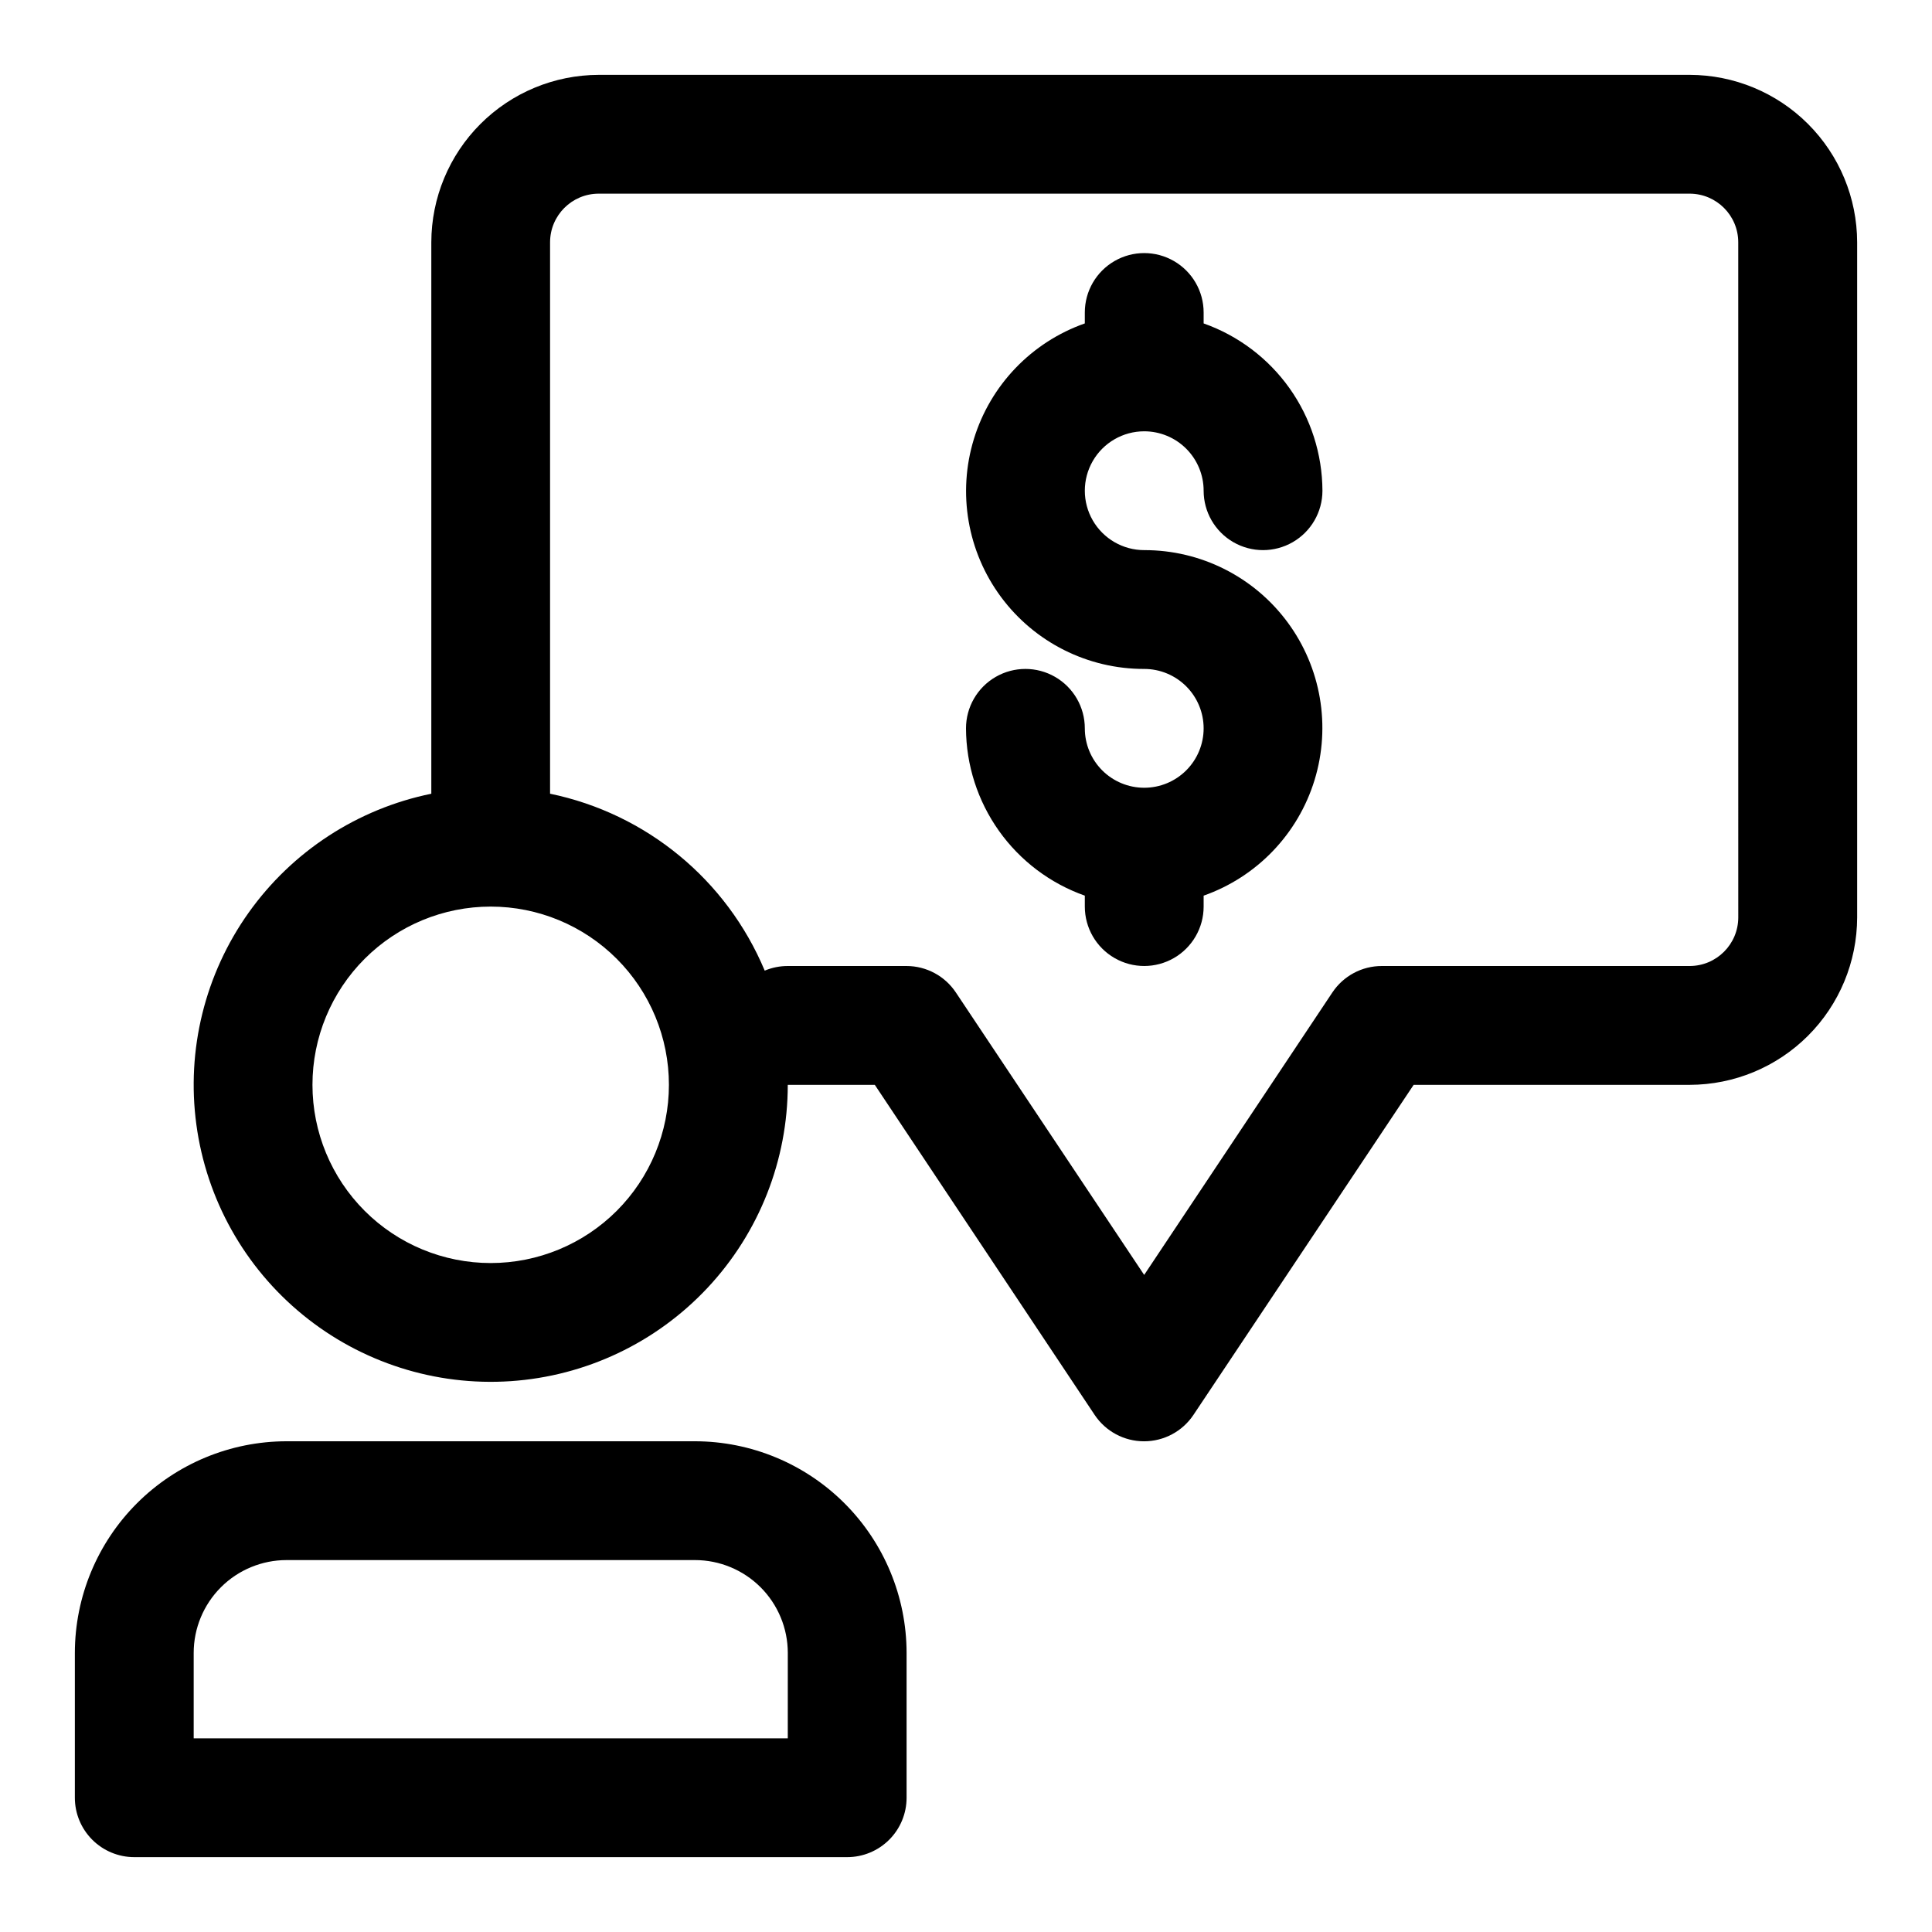
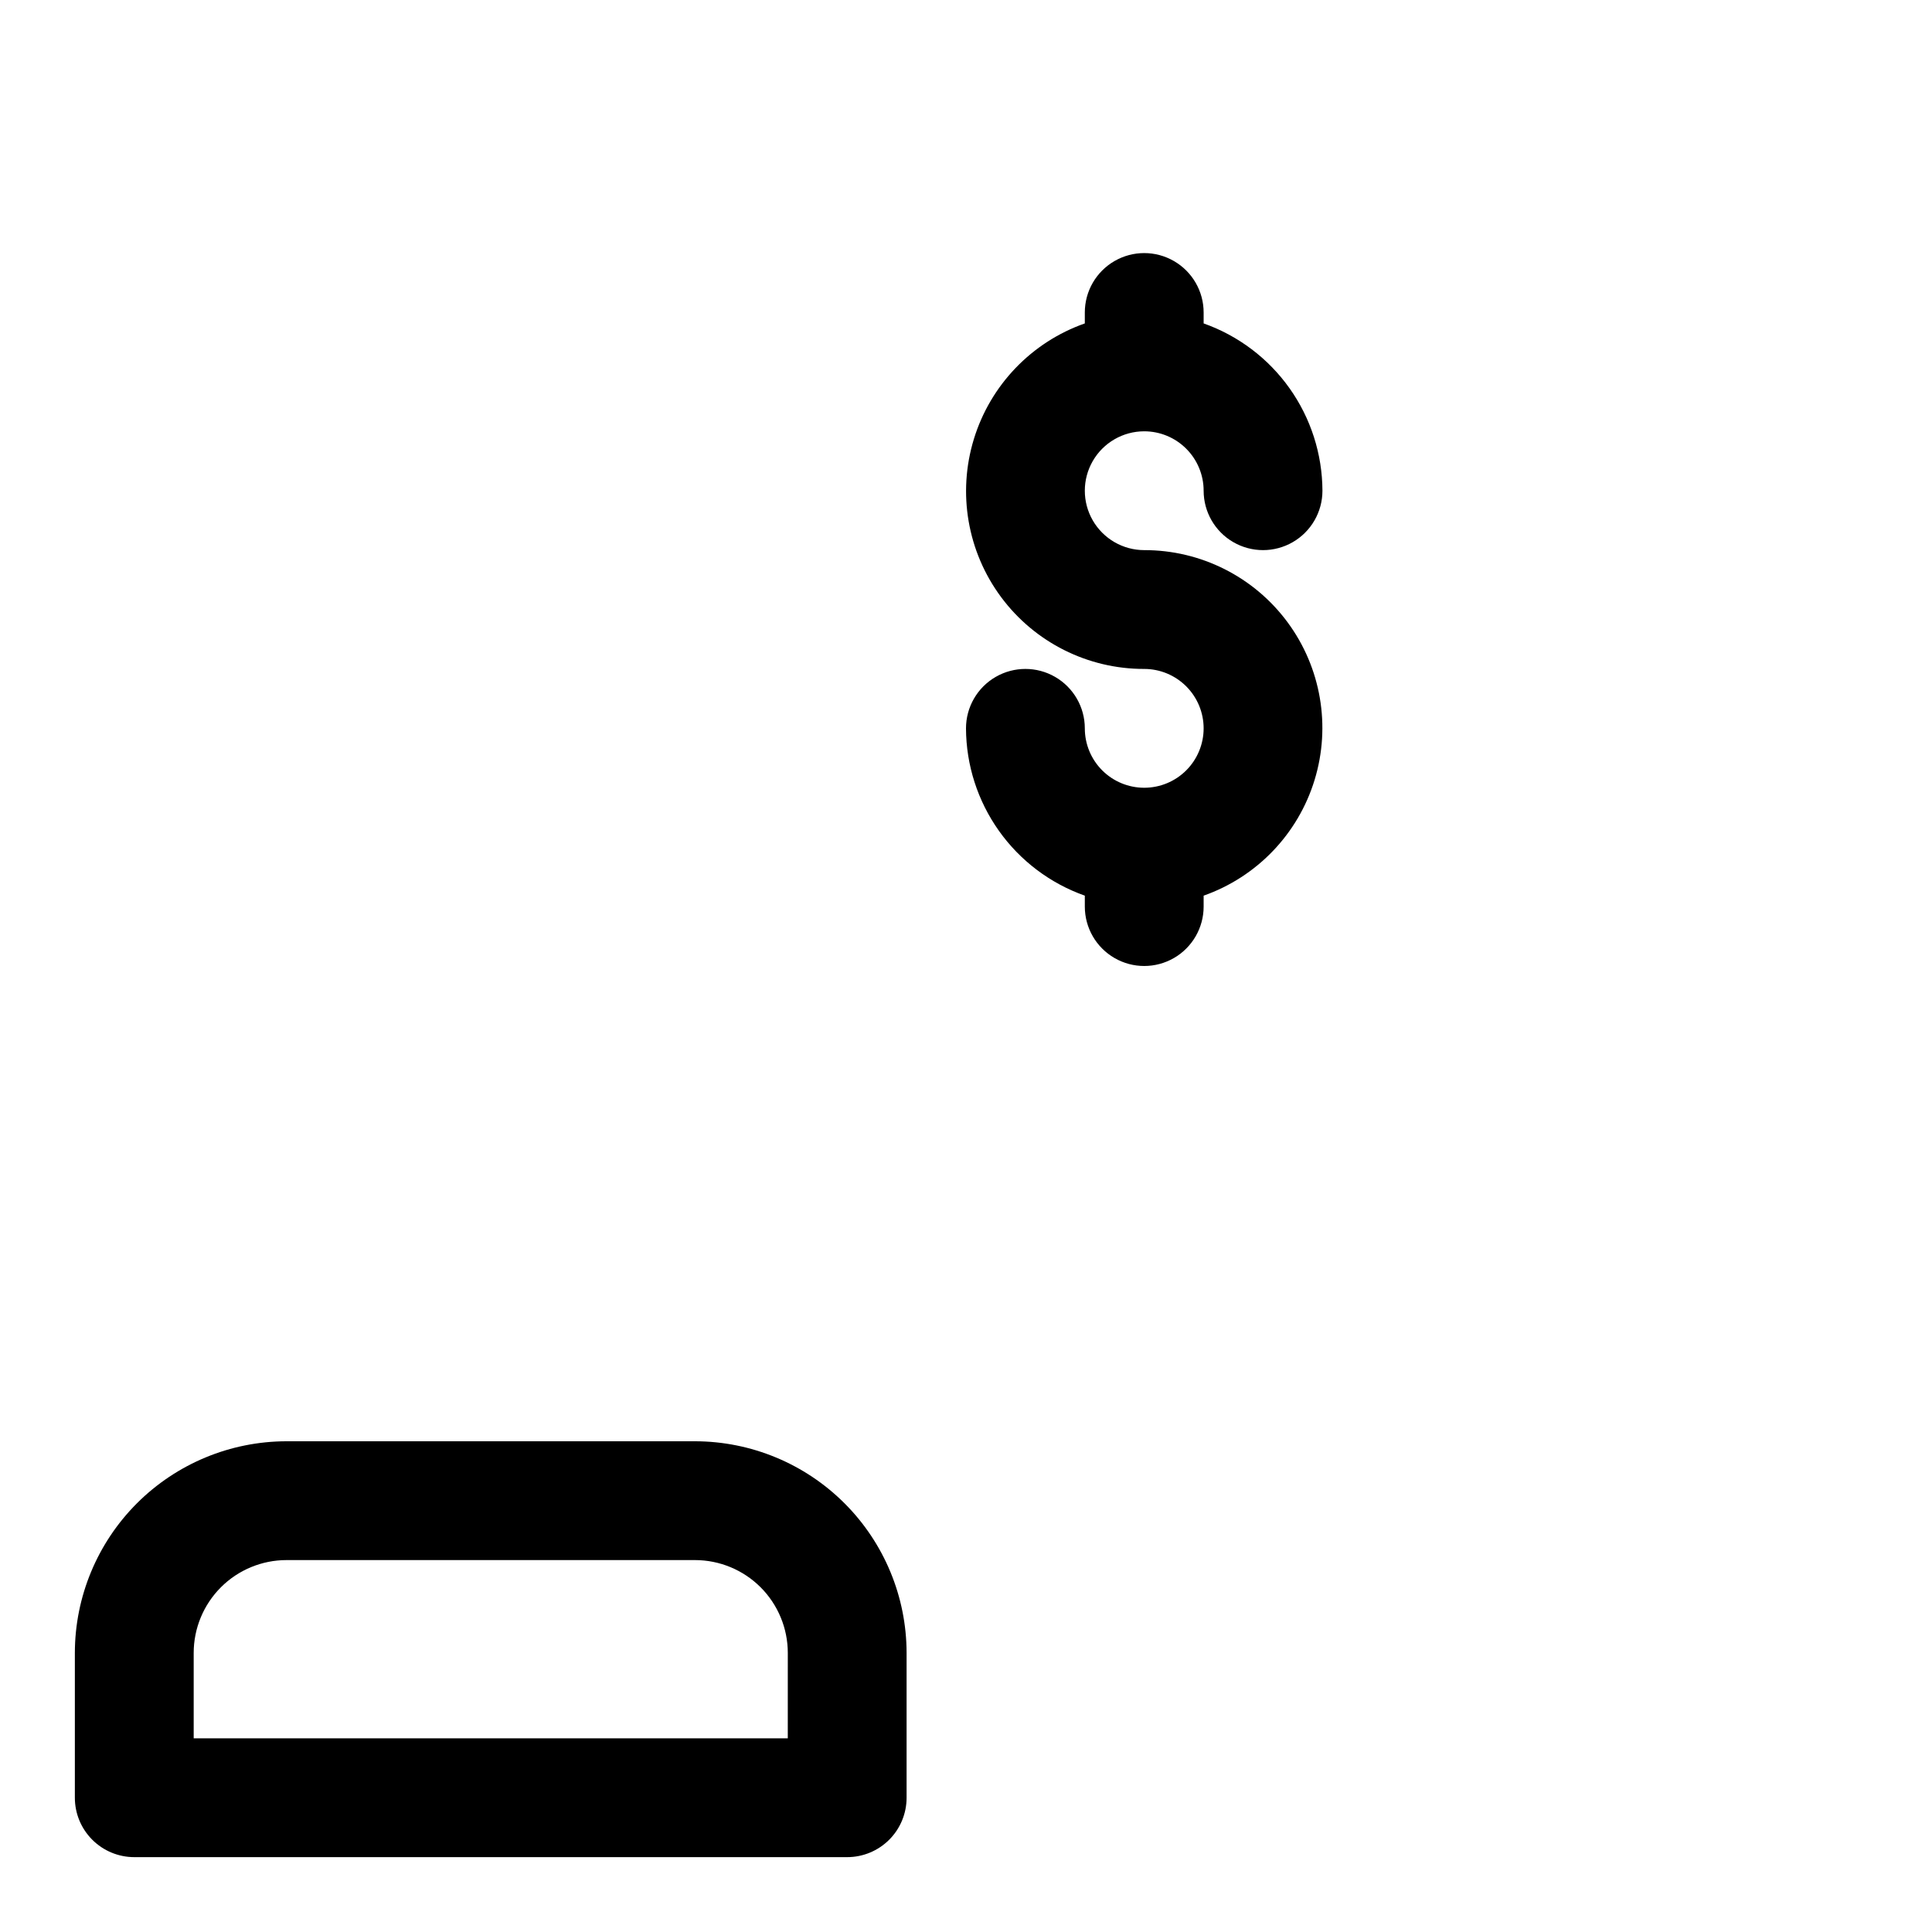
<svg xmlns="http://www.w3.org/2000/svg" fill="#000000" width="800px" height="800px" version="1.1" viewBox="144 144 512 512">
  <g>
    <path d="m328.18 525.95h-108.26c-14.867 0.02-29.121 5.934-39.637 16.445-10.512 10.516-16.426 24.77-16.445 39.637v38.383c0 4.176 1.66 8.18 4.613 11.133s6.957 4.613 11.133 4.613h188.93c4.176 0 8.18-1.66 11.133-4.613s4.609-6.957 4.609-11.133v-38.383c-0.016-14.867-5.93-29.121-16.445-39.637-10.512-10.512-24.766-16.426-39.633-16.445zm24.59 78.723h-157.44v-22.641c0.004-6.519 2.598-12.773 7.211-17.387 4.609-4.609 10.863-7.203 17.383-7.207h108.26c6.519 0.004 12.773 2.598 17.383 7.207 4.609 4.613 7.203 10.867 7.207 17.387z" />
-     <path d="m591.79 163.84h-289.12c-11.762 0.02-23.035 4.699-31.352 13.016-8.316 8.316-12.996 19.59-13.016 31.352v146.14c-19.559 3.992-36.871 15.27-48.43 31.543-11.562 16.273-16.508 36.336-13.836 56.117 2.668 19.785 12.754 37.816 28.219 50.441 15.461 12.629 35.145 18.91 55.062 17.574 19.918-1.336 38.582-10.191 52.219-24.77 13.641-14.582 21.227-33.797 21.23-53.758h23.066l58.254 87.457c2.918 4.379 7.832 7.008 13.098 7.008 5.262 0 10.18-2.629 13.098-7.008l58.348-87.457h73.164c11.762-0.02 23.035-4.699 31.352-13.016 8.316-8.316 12.996-19.59 13.016-31.352v-178.92c-0.02-11.762-4.699-23.035-13.016-31.352-8.316-8.316-19.59-12.996-31.352-13.016zm-317.75 314.88c-12.527 0-24.543-4.977-33.398-13.832-8.859-8.859-13.836-20.875-13.836-33.398 0-12.527 4.977-24.543 13.836-33.398 8.855-8.859 20.871-13.836 33.398-13.836s24.539 4.977 33.398 13.836c8.855 8.855 13.832 20.871 13.832 33.398 0 12.523-4.977 24.539-13.832 33.398-8.859 8.855-20.871 13.832-33.398 13.832zm330.62-91.598c-0.008 7.109-5.769 12.867-12.879 12.879h-81.586c-5.262-0.004-10.18 2.625-13.098 7.004l-49.879 74.863-49.879-74.816c-2.906-4.394-7.824-7.043-13.098-7.051h-31.488c-2.09 0-4.164 0.418-6.094 1.227-10.059-24.059-31.344-41.602-56.883-46.887v-146.14c0.012-7.109 5.769-12.867 12.879-12.879h289.12c7.109 0.012 12.871 5.769 12.879 12.879z" />
    <path d="m447.23 258.3c4.176 0 8.18 1.66 11.133 4.613 2.953 2.953 4.613 6.957 4.613 11.133 0 5.625 3 10.82 7.871 13.633s10.871 2.812 15.742 0 7.871-8.008 7.871-13.633c-0.039-9.734-3.086-19.219-8.723-27.156-5.637-7.934-13.586-13.934-22.762-17.18v-2.898c0-5.625-3.004-10.82-7.875-13.633-4.871-2.812-10.871-2.812-15.742 0s-7.871 8.008-7.871 13.633v2.898c-14.109 4.969-25.023 16.344-29.402 30.645-4.383 14.305-1.711 29.84 7.195 41.855 8.906 12.02 22.992 19.094 37.949 19.066 4.176 0 8.18 1.66 11.133 4.613s4.613 6.957 4.613 11.133c0 4.176-1.66 8.18-4.613 11.133s-6.957 4.609-11.133 4.609-8.18-1.656-11.133-4.609-4.609-6.957-4.609-11.133c0-5.625-3.004-10.824-7.875-13.637-4.871-2.812-10.871-2.812-15.742 0s-7.871 8.012-7.871 13.637c0.039 9.734 3.086 19.215 8.723 27.152 5.637 7.938 13.586 13.938 22.766 17.184v2.894c0 5.625 3 10.824 7.871 13.637s10.871 2.812 15.742 0c4.871-2.812 7.875-8.012 7.875-13.637v-2.898 0.004c14.105-4.973 25.02-16.344 29.398-30.648 4.383-14.301 1.711-29.836-7.195-41.855s-22.988-19.094-37.949-19.066c-5.625 0-10.82-3-13.633-7.871-2.812-4.871-2.812-10.871 0-15.742 2.812-4.871 8.008-7.875 13.633-7.875z" />
  </g>
</svg>